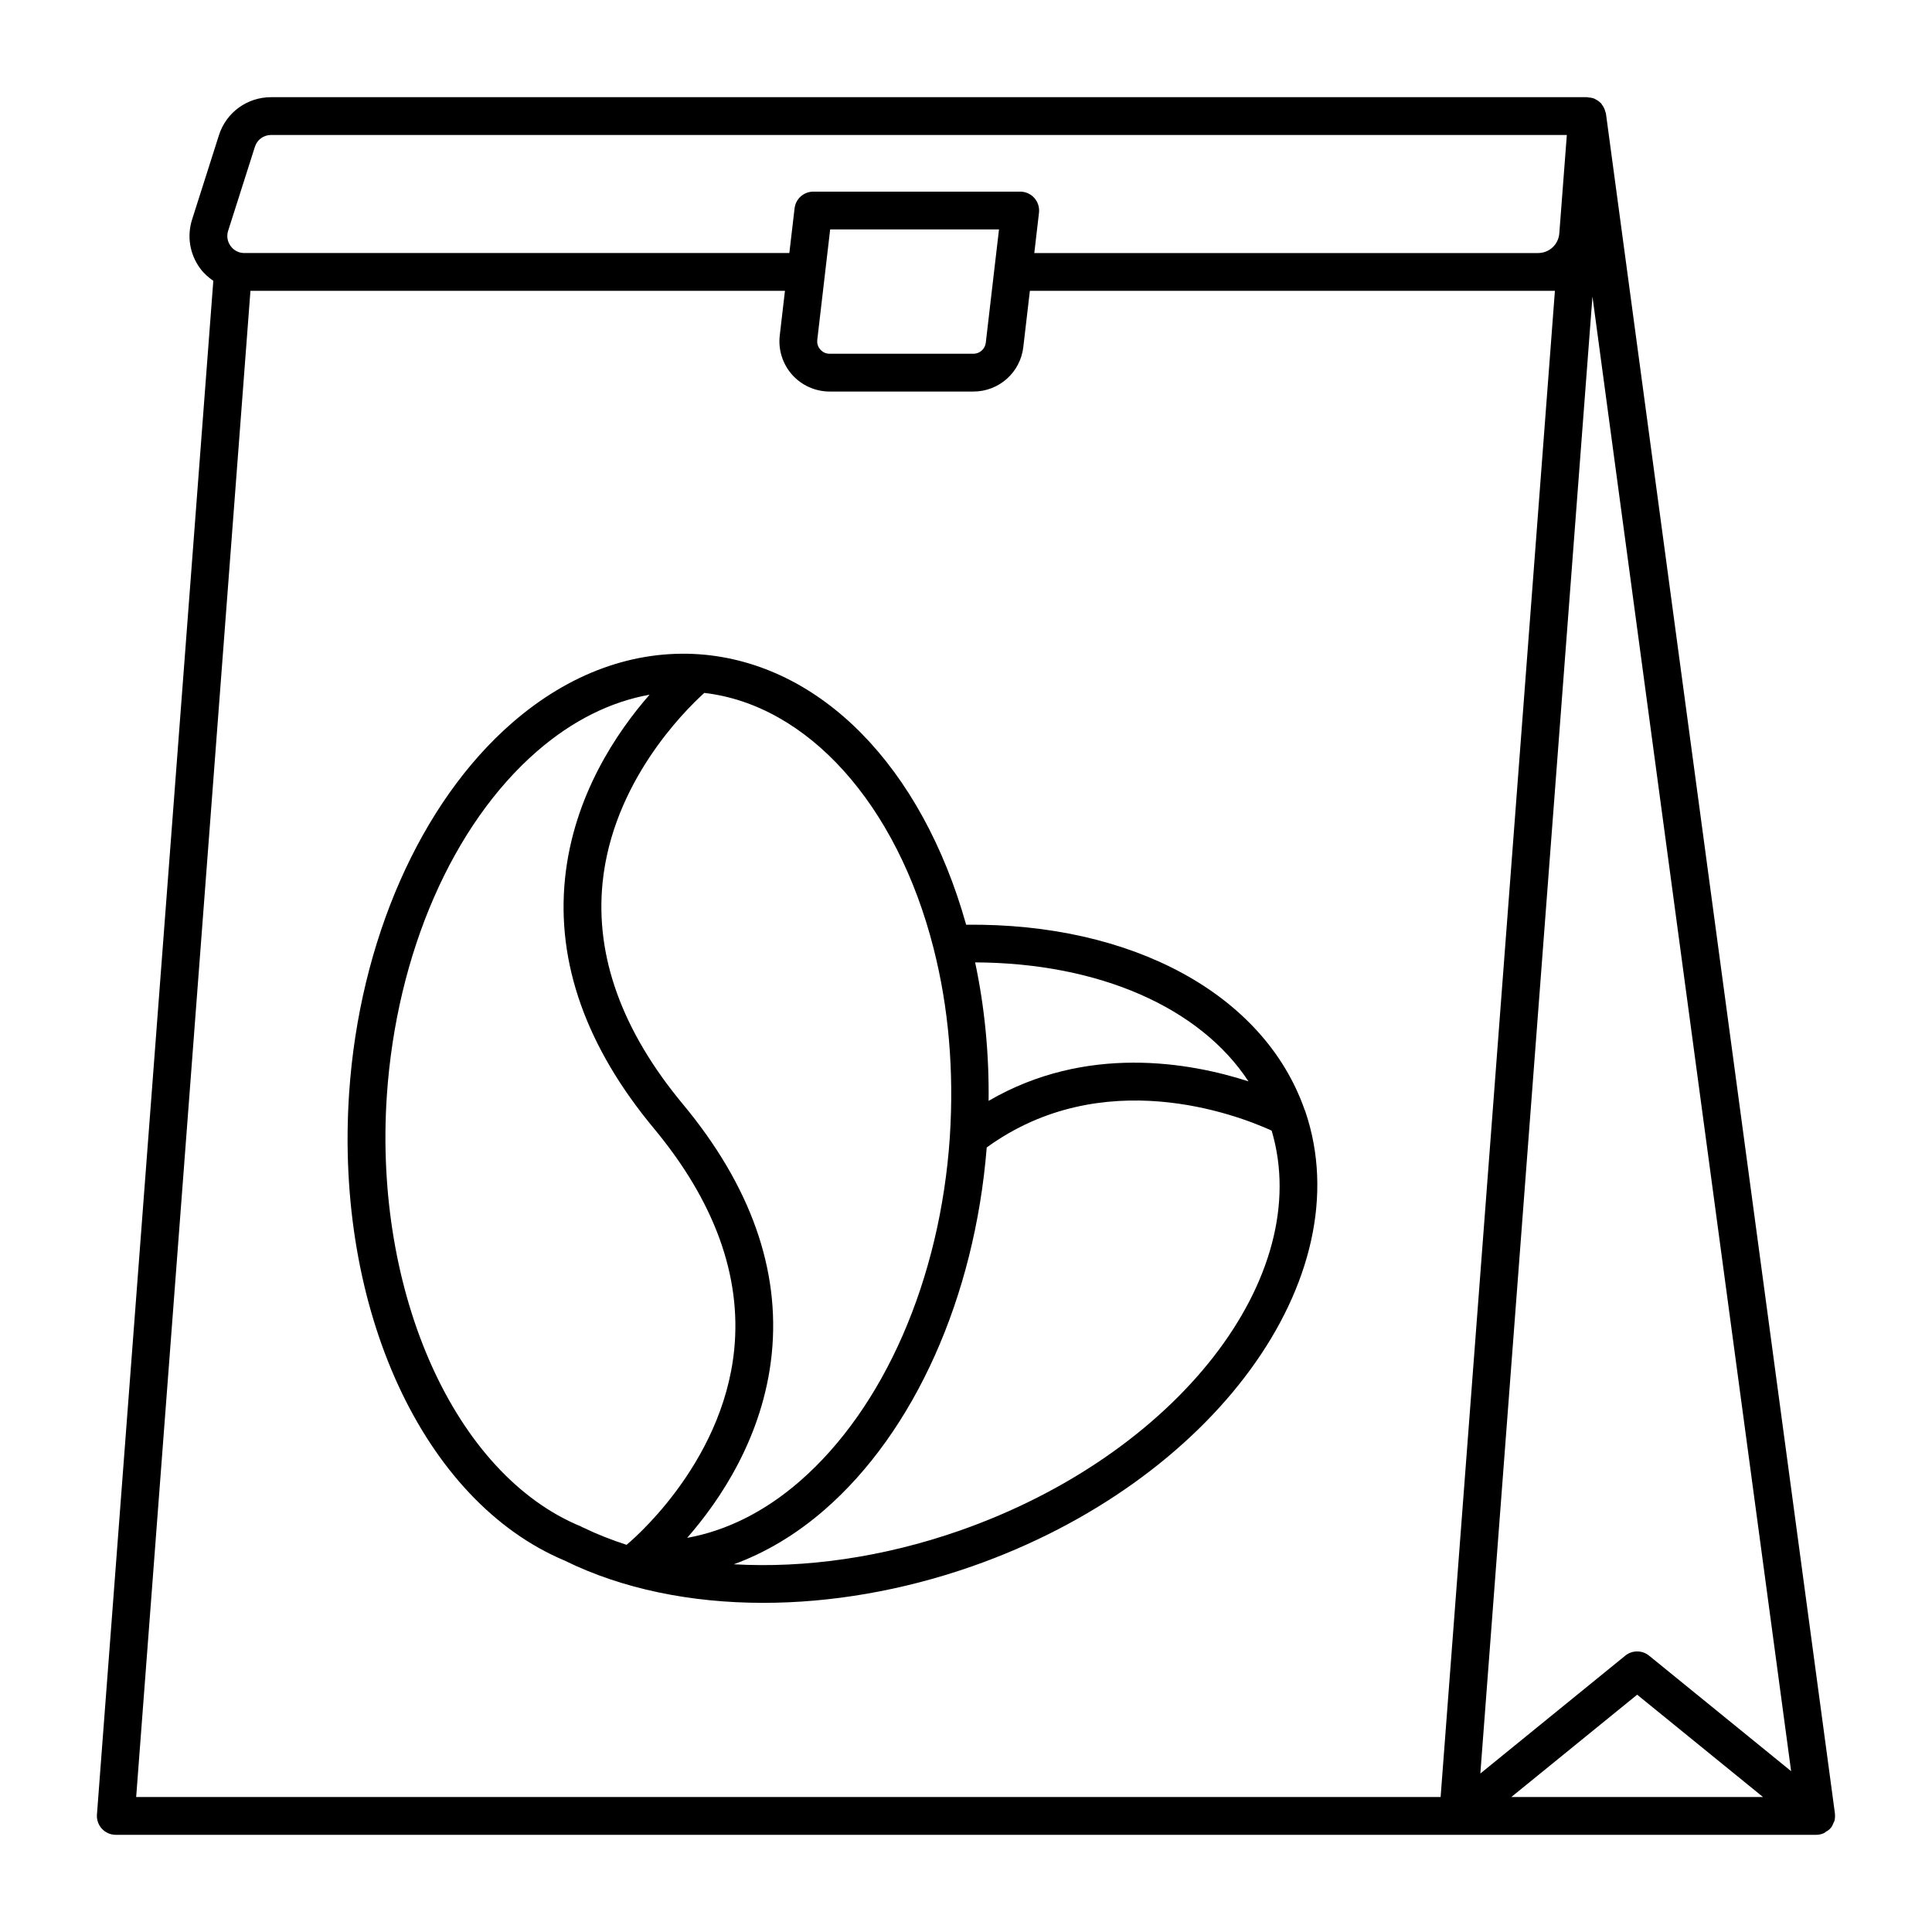
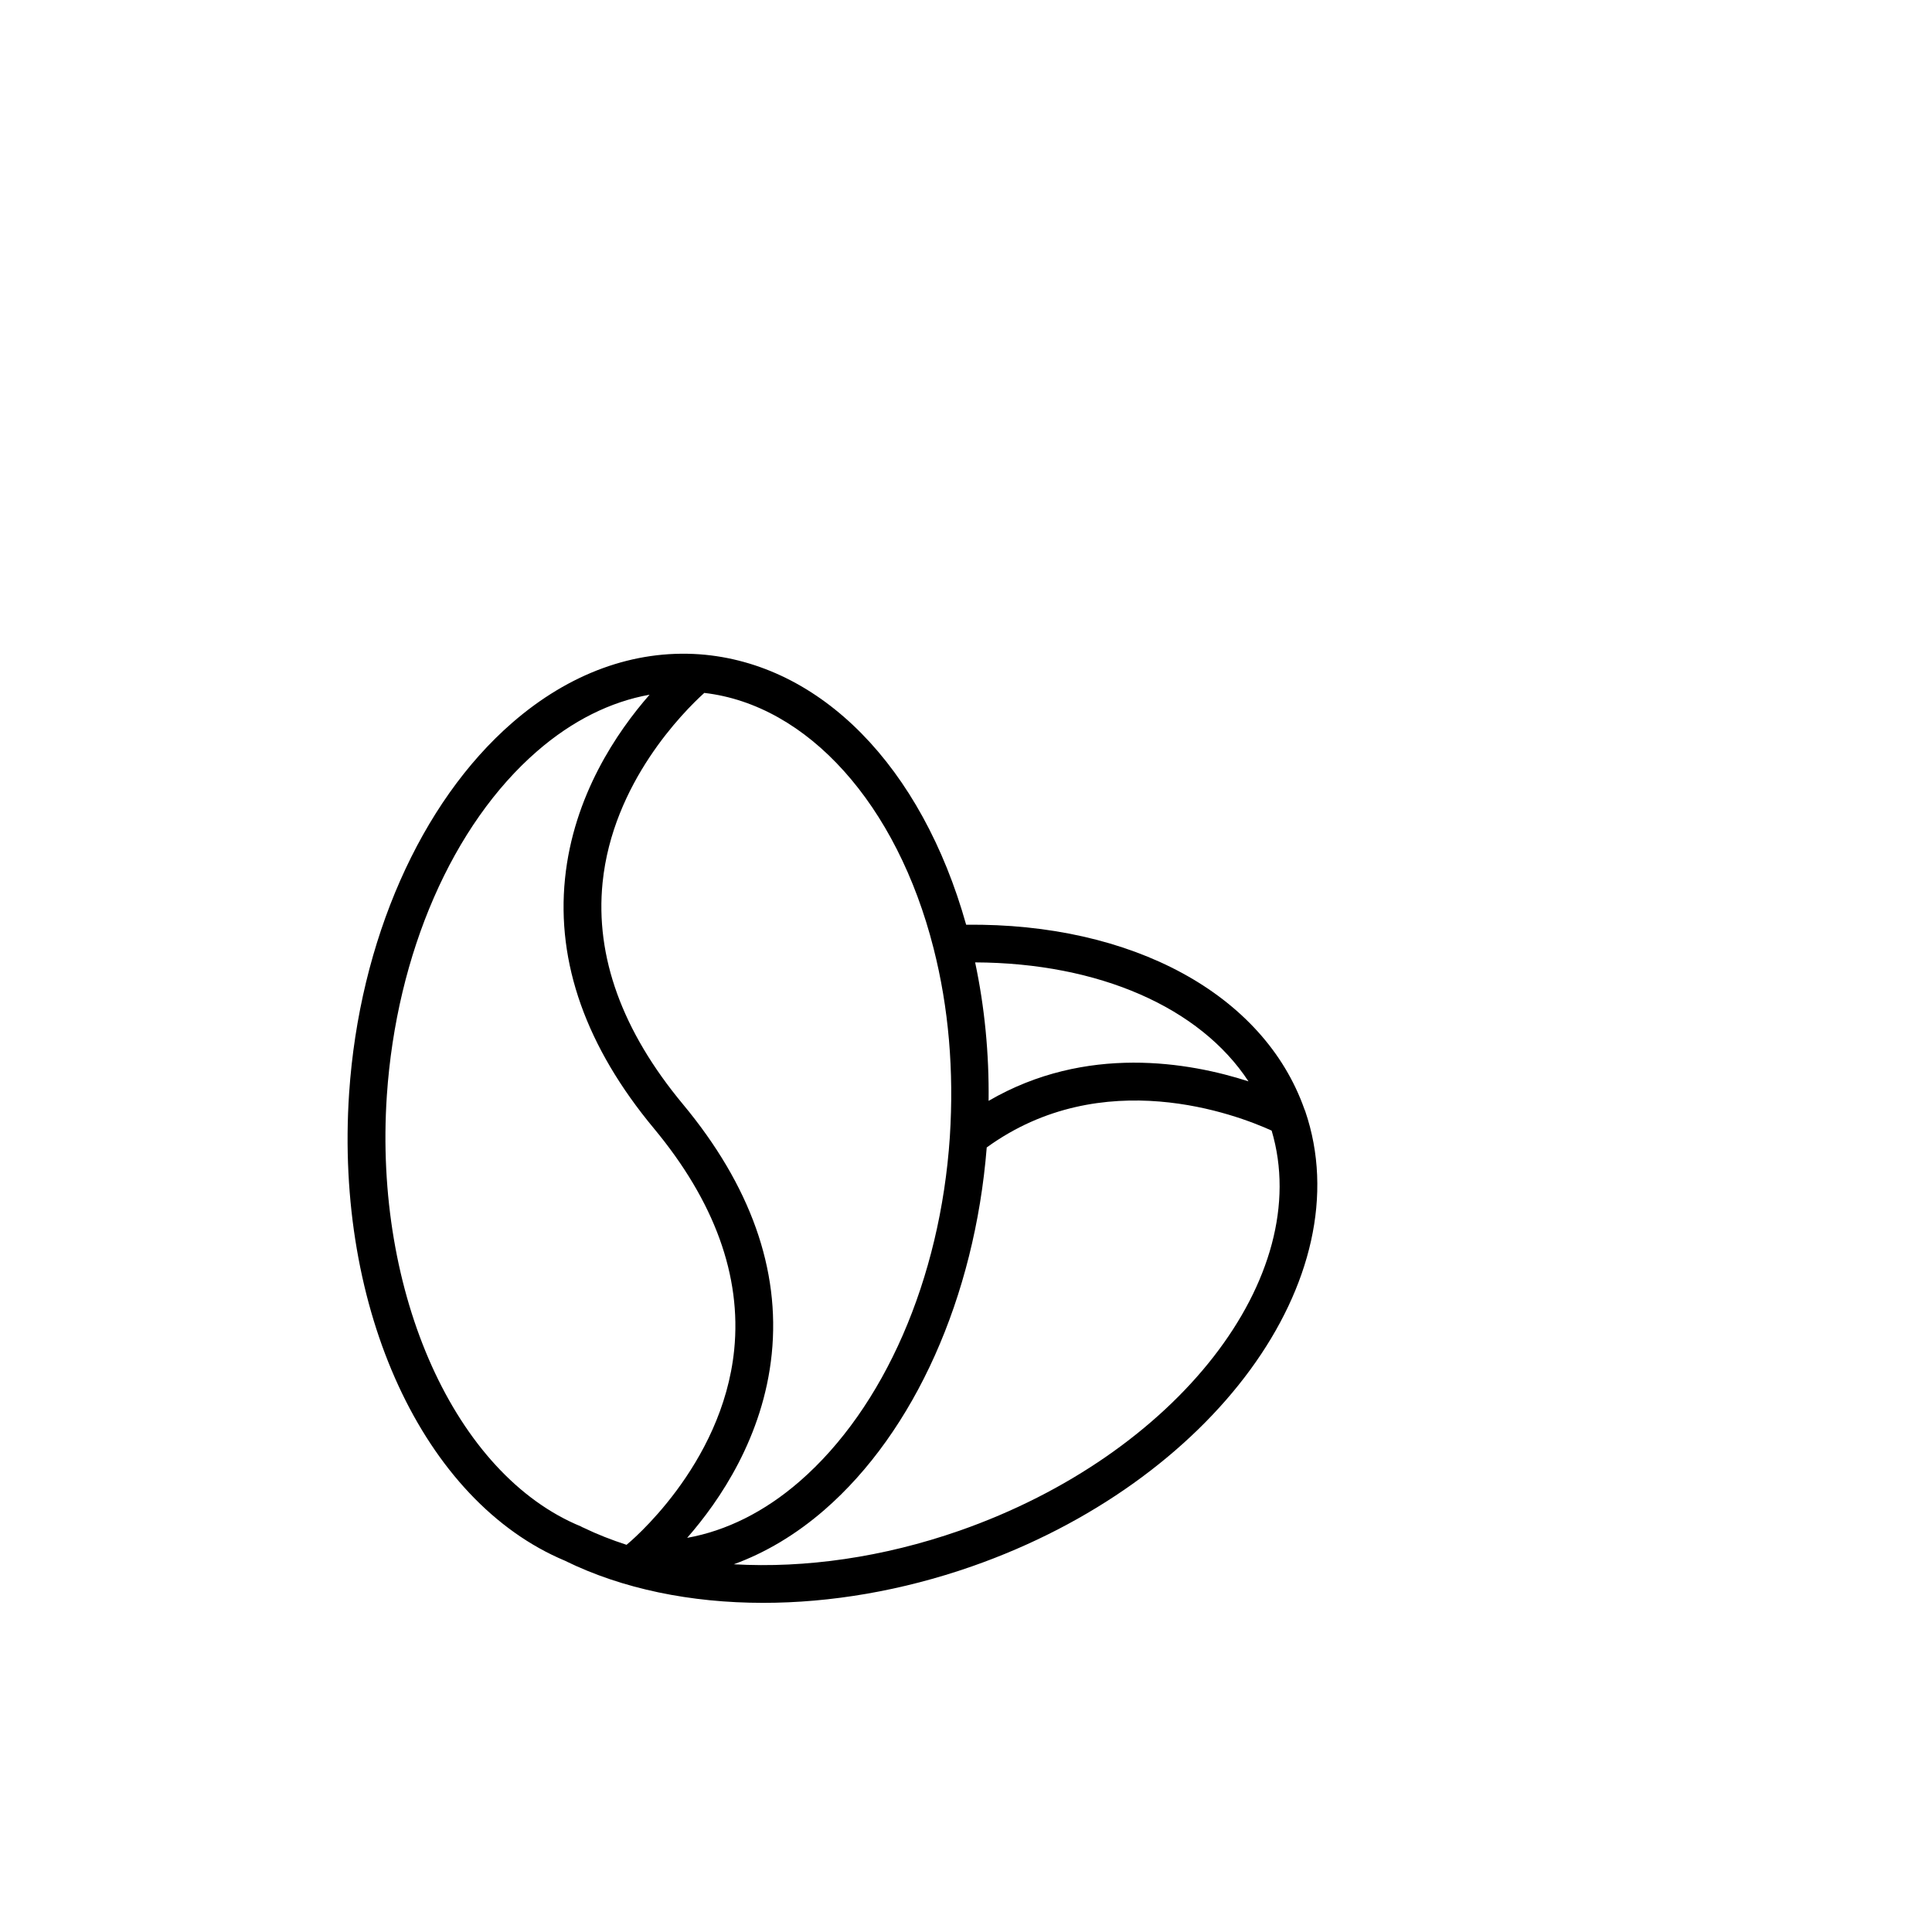
<svg xmlns="http://www.w3.org/2000/svg" fill="#000000" width="800px" height="800px" viewBox="0 0 100 100" enable-background="new 0 0 100 100" id="Layer_1" version="1.1" xml:space="preserve">
  <g>
-     <path d="M94.909,94.335c0.009-0.023,0.027-0.041,0.034-0.065c0.038-0.129,0.047-0.262,0.031-0.394   c-0.001-0.005,0.002-0.01,0.001-0.015L83.123,5.878c-0.005-0.037-0.025-0.068-0.034-0.104c-0.013-0.052-0.028-0.101-0.049-0.15   c-0.034-0.079-0.077-0.148-0.129-0.214c-0.016-0.021-0.022-0.047-0.04-0.066c-0.009-0.01-0.022-0.013-0.032-0.022   c-0.075-0.076-0.161-0.135-0.257-0.183c-0.017-0.009-0.032-0.021-0.05-0.029c-0.096-0.04-0.2-0.059-0.309-0.065   c-0.024-0.002-0.045-0.015-0.069-0.015H14.032c-1.242,0-2.328,0.793-2.701,1.972L9.94,11.37c-0.272,0.871-0.117,1.793,0.425,2.53   c0.19,0.257,0.424,0.46,0.676,0.636L5.018,93.918c-0.021,0.272,0.073,0.539,0.258,0.739c0.185,0.2,0.445,0.313,0.717,0.313h69.479   h0.002h18.532c0.143,0,0.281-0.032,0.408-0.09c0.029-0.013,0.05-0.042,0.078-0.058c0.09-0.053,0.18-0.106,0.25-0.186   c0.004-0.005,0.005-0.011,0.009-0.016c0.004-0.005,0.01-0.006,0.013-0.011C94.833,94.525,94.873,94.43,94.909,94.335z    M85.357,85.697c-0.359-0.292-0.875-0.292-1.234,0l-7.501,6.1l2.232-29.423l3.571-47.026l10.283,76.327L85.357,85.697z    M91.254,93.014H78.225l6.514-5.297L91.254,93.014z M11.805,11.957l1.39-4.363c0.115-0.363,0.451-0.608,0.837-0.608h67.067   l-0.389,5.084c-0.042,0.586-0.518,1.028-1.107,1.028H53.535l0.243-2.087c0.032-0.277-0.055-0.555-0.241-0.764   c-0.186-0.208-0.451-0.328-0.731-0.328H42.098c-0.496,0-0.914,0.371-0.971,0.864l-0.271,2.314H12.643   c-0.279,0-0.535-0.13-0.702-0.357C11.771,12.51,11.722,12.223,11.805,11.957z M42.969,11.876h8.739l-0.244,2.087c0,0,0,0,0,0   c0,0,0,0,0,0l-0.44,3.778c-0.038,0.324-0.313,0.569-0.64,0.569h-7.442c-0.252,0-0.409-0.135-0.481-0.216   c-0.072-0.08-0.188-0.253-0.159-0.502L42.969,11.876z M12.963,15.054h27.666l-0.269,2.312c-0.086,0.736,0.148,1.476,0.64,2.029   s1.201,0.871,1.942,0.871h7.442c1.32,0,2.43-0.988,2.582-2.299l0.34-2.913h26.295h0.881l-3.405,44.884l-2.511,33.076H7.048   L12.963,15.054z" />
    <path d="M67.558,57.513c-0.011-0.032-0.024-0.065-0.04-0.096c-2.099-5.96-8.92-9.65-17.51-9.553   c-2.301-8.19-7.532-13.534-13.797-13.998c-3.388-0.24-6.743,0.977-9.693,3.539c-4.756,4.131-7.914,11.297-8.447,19.169   c-0.751,11.206,3.841,21.143,11.175,24.21c0.006,0.003,0.014,0.005,0.02,0.008c0.005,0.002,0.008,0.007,0.012,0.009   c2.945,1.44,6.471,2.162,10.224,2.162c3.497,0,7.192-0.627,10.796-1.885C62.766,76.724,70.507,66.153,67.558,57.513z    M64.621,55.971c-3.047-0.984-8.399-1.933-13.451,1.01c0.028-2.465-0.208-4.861-0.697-7.168   C56.895,49.84,62.118,52.153,64.621,55.971z M48.323,49.09c0.779,3.06,1.061,6.321,0.84,9.765c-0.494,7.358-3.4,14.02-7.774,17.821   c-1.819,1.581-3.8,2.56-5.822,2.923c1.686-1.923,3.94-5.23,4.378-9.518c0.446-4.37-1.102-8.72-4.598-12.928   c-3.143-3.783-4.542-7.639-4.158-11.461c0.521-5.181,4.197-8.859,5.265-9.827C41.793,36.483,46.427,41.614,48.323,49.09z    M20.023,56.705c0.499-7.364,3.406-14.027,7.779-17.824c1.819-1.58,3.797-2.56,5.82-2.923c-1.686,1.923-3.94,5.23-4.377,9.518   c-0.446,4.37,1.101,8.719,4.598,12.927c3.143,3.783,4.542,7.639,4.159,11.461c-0.607,6.039-5.512,10.048-5.562,10.087   c-0.003,0.002-0.004,0.006-0.007,0.009c-0.777-0.252-1.525-0.545-2.233-0.887c-0.022-0.013-0.049-0.019-0.072-0.031   c-0.019-0.01-0.035-0.025-0.055-0.033v0C23.562,76.339,19.336,66.959,20.023,56.705z M49.655,79.231   c-3.936,1.373-7.968,1.949-11.673,1.736c1.633-0.596,3.212-1.531,4.69-2.814c4.662-4.052,7.78-11.014,8.401-18.761   c6.001-4.35,12.936-1.698,14.747-0.872C68.068,66.079,60.923,75.296,49.655,79.231z" />
  </g>
</svg>